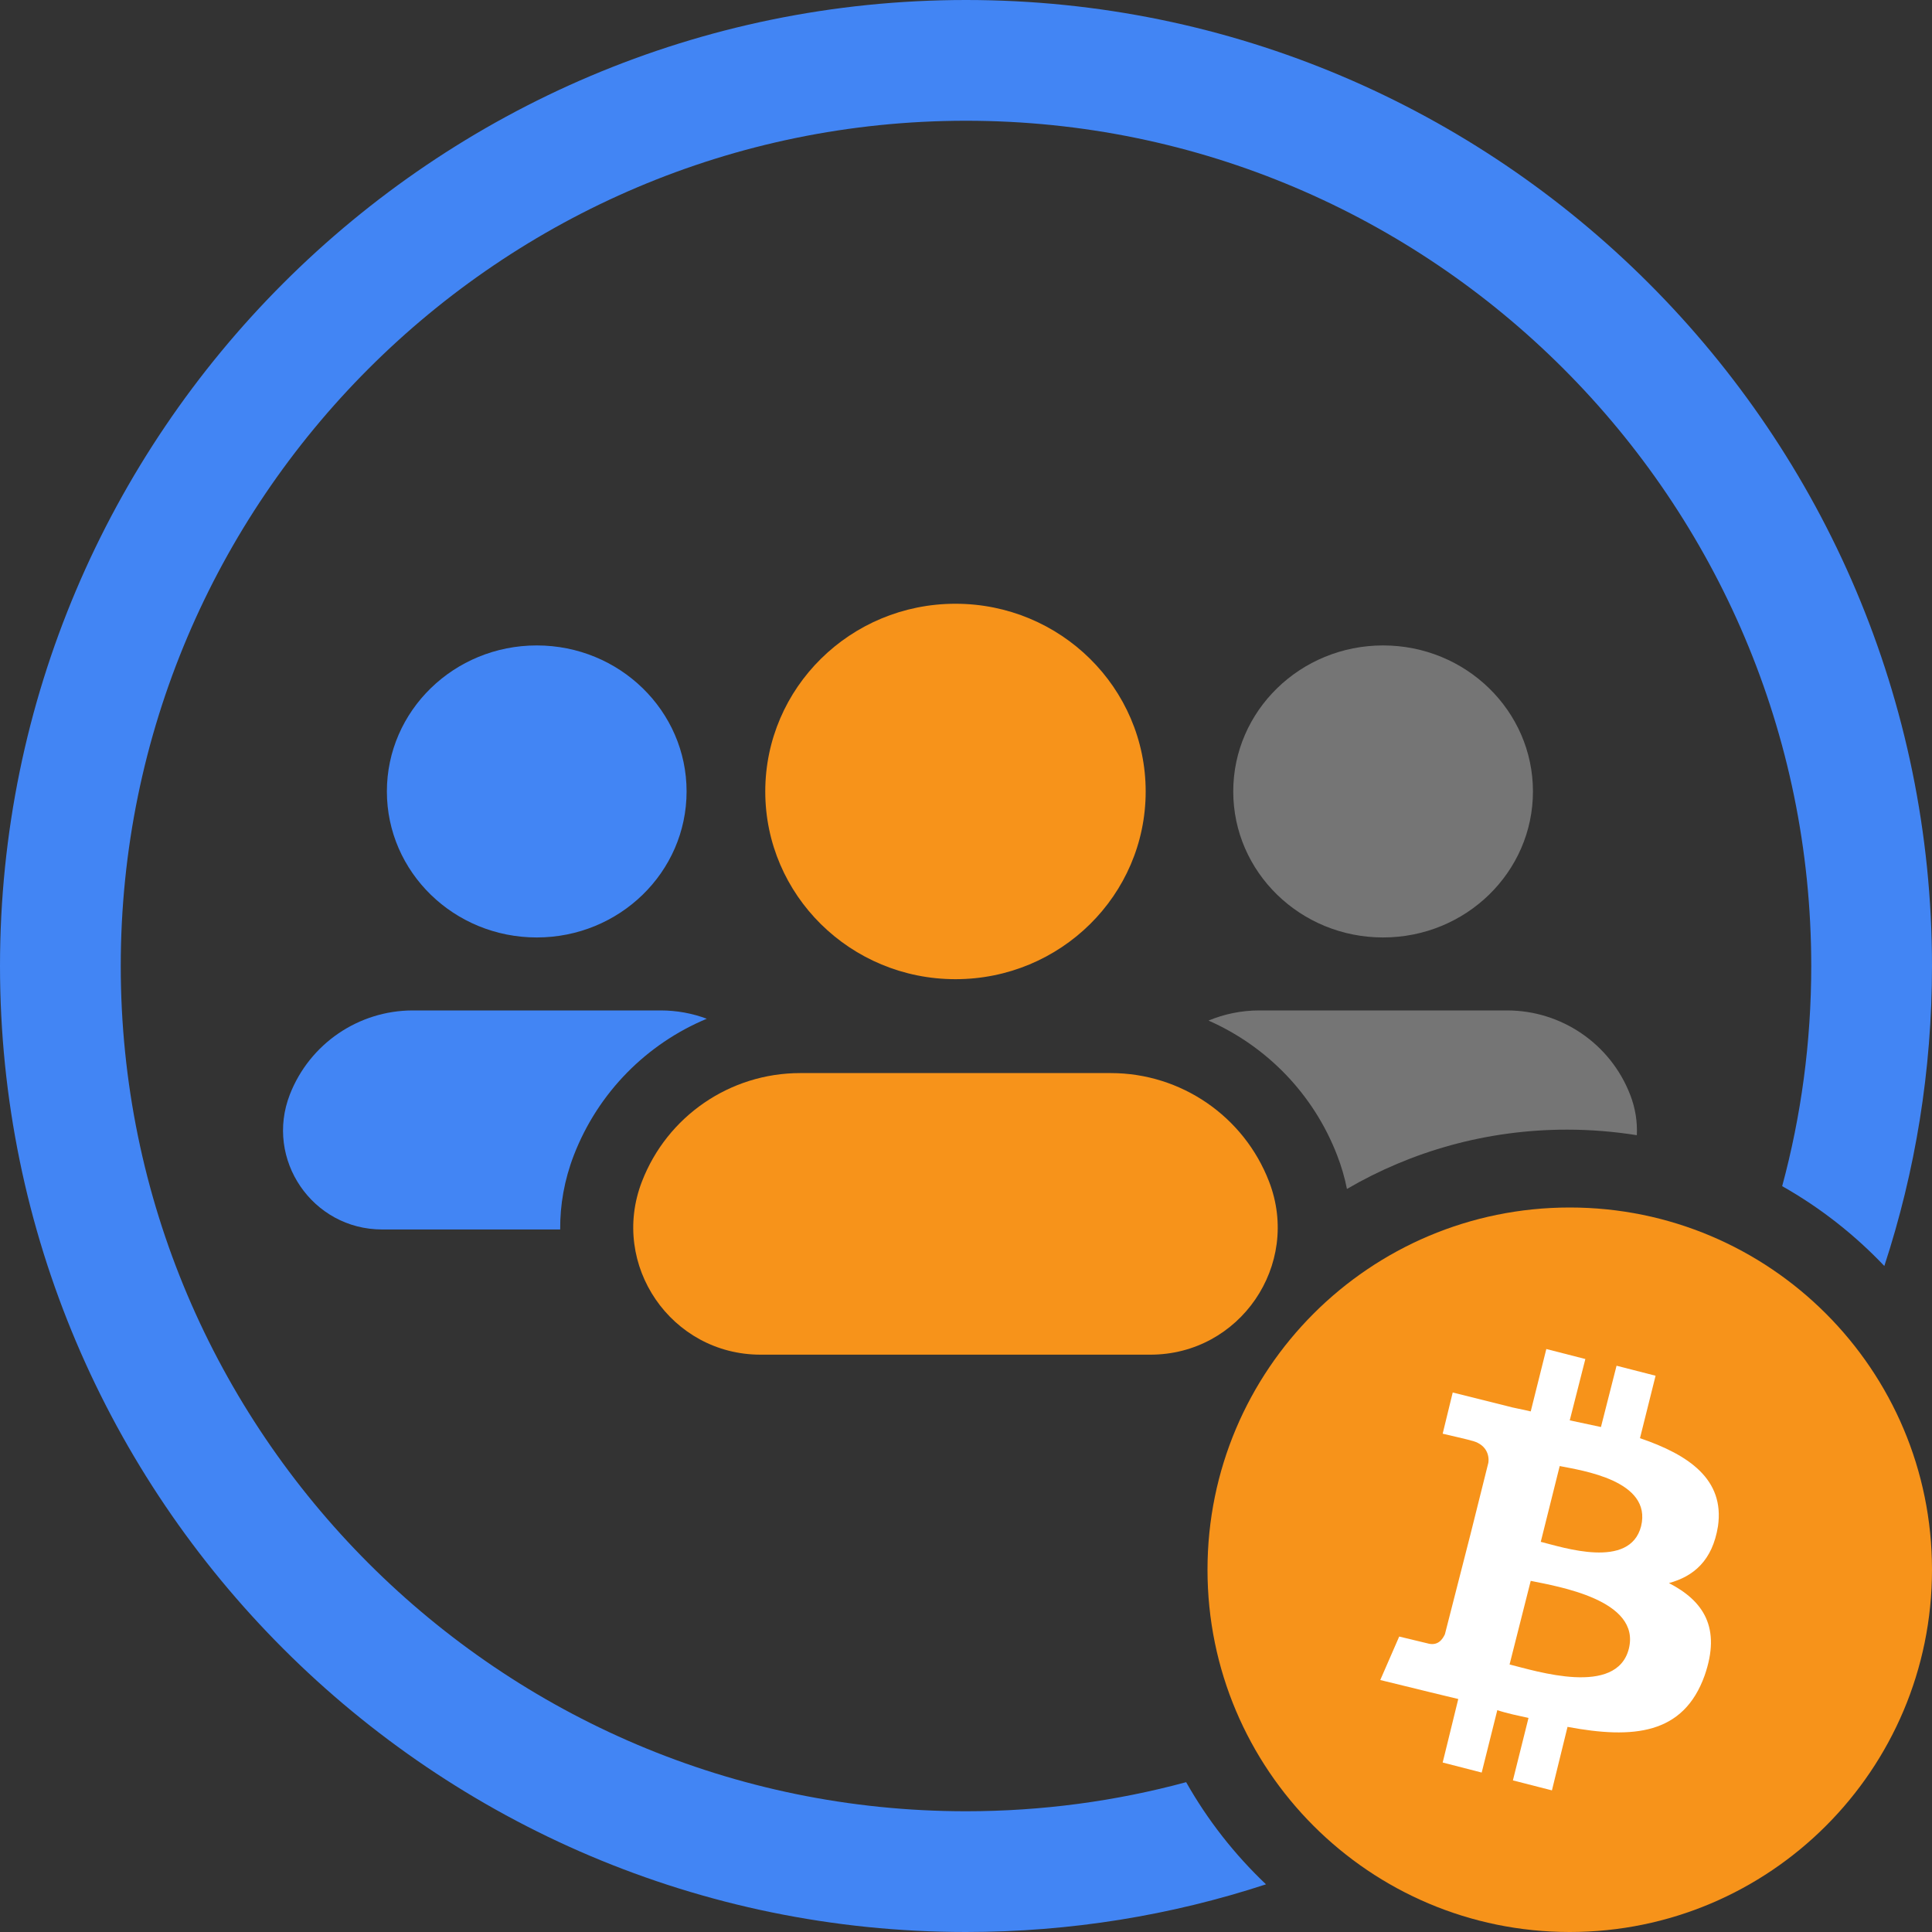
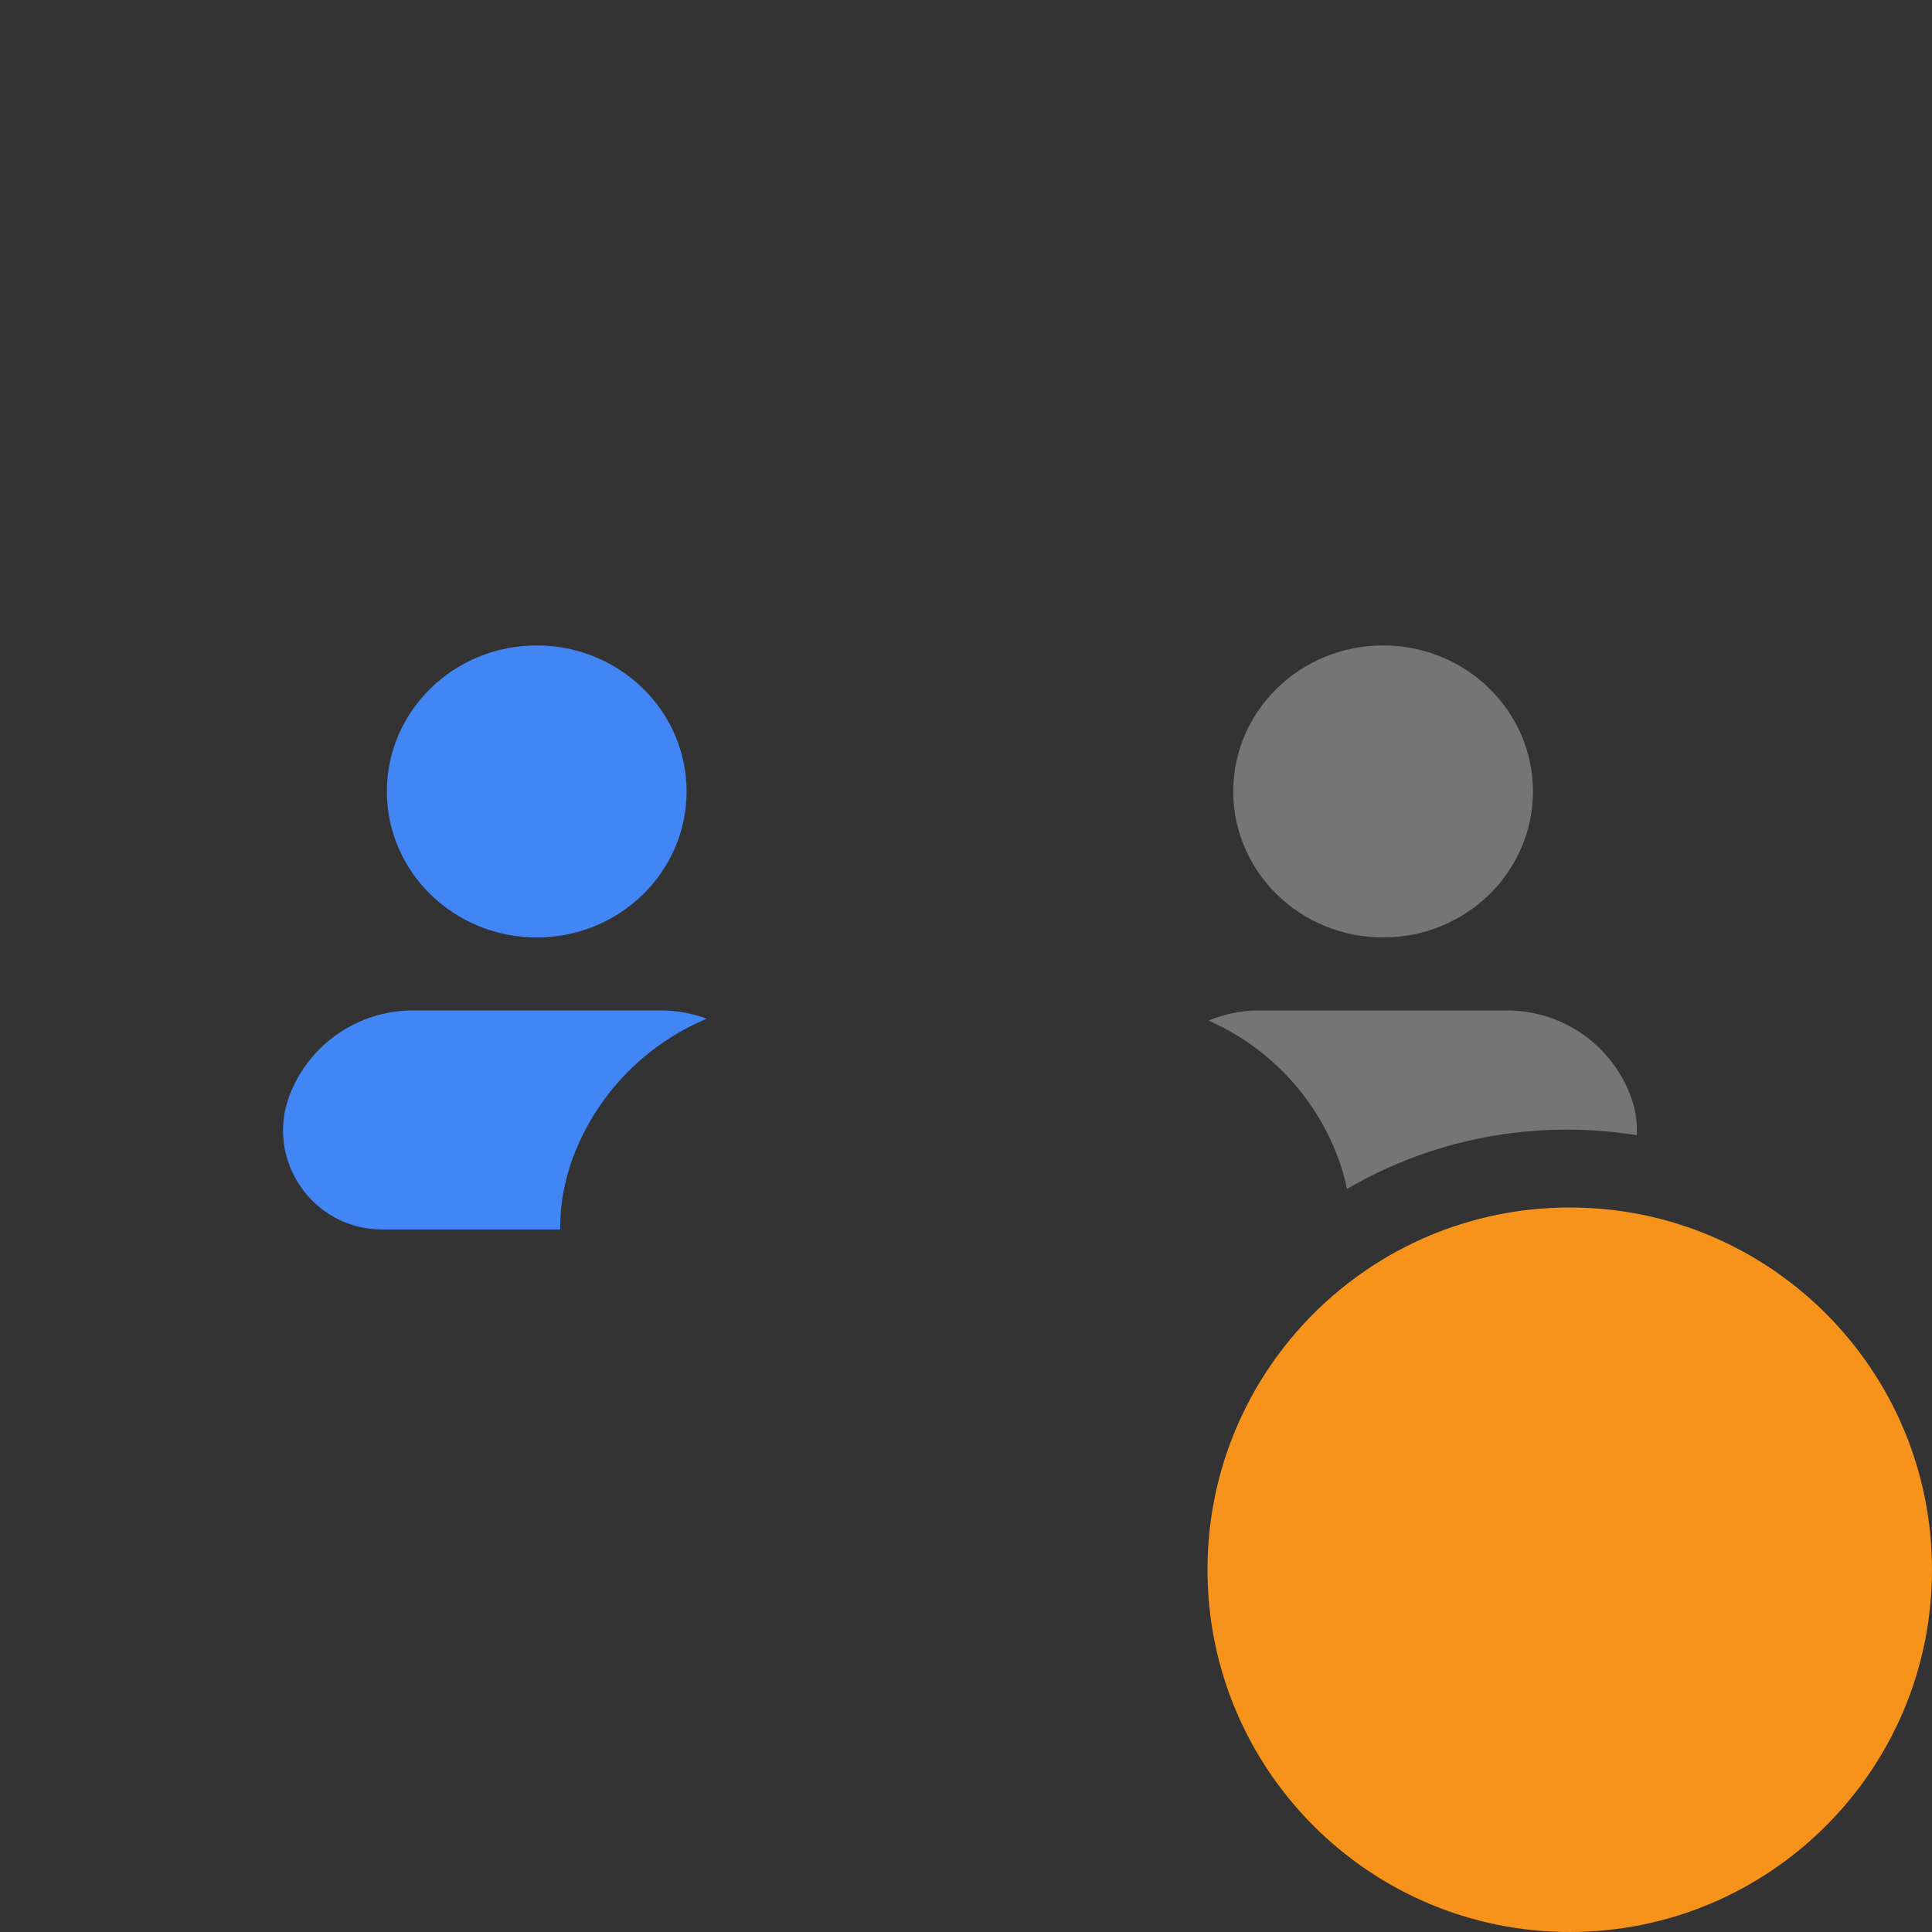
<svg xmlns="http://www.w3.org/2000/svg" width="40" height="40" viewBox="0 0 40 40" fill="none">
  <rect x="0" y="0" width="40" height="40" fill="#333333" stroke="none" />
  <g clip-path="url(#clip0_2451_36021)">
    <path fill-rule="evenodd" clip-rule="evenodd" d="M27.887 24.616C29.225 23.835 30.782 23.388 32.443 23.388C32.935 23.388 33.418 23.428 33.889 23.503C33.902 23.226 33.859 22.94 33.748 22.658C33.339 21.61 32.328 20.92 31.203 20.92H26.071C25.703 20.92 25.347 20.994 25.021 21.13C26.22 21.658 27.193 22.646 27.684 23.919C27.774 24.151 27.841 24.383 27.887 24.616ZM28.635 19.409C30.349 19.409 31.738 18.056 31.738 16.386C31.738 14.717 30.349 13.363 28.635 13.363C26.922 13.363 25.533 14.717 25.533 16.386C25.533 18.056 26.922 19.409 28.635 19.409Z" fill="#757575" />
    <path fill-rule="evenodd" clip-rule="evenodd" d="M14.633 21.092C13.393 21.609 12.384 22.615 11.88 23.92C11.683 24.431 11.594 24.95 11.598 25.455H7.912C6.468 25.455 5.477 24.003 6.002 22.658C6.412 21.61 7.423 20.92 8.548 20.92H13.68C14.012 20.92 14.334 20.98 14.633 21.092ZM14.215 16.386C14.215 18.056 12.826 19.409 11.113 19.409C9.399 19.409 8.01 18.056 8.01 16.386C8.01 14.717 9.399 13.363 11.113 13.363C12.826 13.363 14.215 14.717 14.215 16.386Z" fill="#4285F4" />
-     <path fill-rule="evenodd" clip-rule="evenodd" d="M19.782 20.273C21.957 20.273 23.72 18.533 23.72 16.387C23.72 14.24 21.957 12.5 19.782 12.5C17.607 12.5 15.844 14.24 15.844 16.387C15.844 18.533 17.607 20.273 19.782 20.273ZM16.566 22.217C15.114 22.217 13.812 23.11 13.29 24.464C12.623 26.19 13.897 28.047 15.747 28.047H23.818C25.668 28.047 26.941 26.19 26.275 24.464C25.753 23.11 24.45 22.217 22.999 22.217H16.566Z" fill="#F7931A" />
-     <path fill-rule="evenodd" clip-rule="evenodd" d="M2.5 20C2.5 10.352 10.352 2.5 20 2.5C29.648 2.5 37.5 10.352 37.5 20C37.5 21.576 37.291 23.104 36.898 24.558C37.684 25.002 38.396 25.561 39.013 26.211C39.654 24.255 40 22.167 40 20C40 8.972 31.028 0 20 0C8.972 0 0 8.972 0 20C0 31.028 8.972 40 20 40C22.167 40 24.255 39.654 26.211 39.013C25.561 38.396 25.002 37.684 24.558 36.898C23.104 37.291 21.576 37.5 20 37.5C10.352 37.5 2.5 29.648 2.5 20Z" fill="#4285F4" />
    <path d="M32.5 40C36.642 40 40 36.642 40 32.5C40 28.358 36.642 25 32.5 25C28.358 25 25 28.358 25 32.5C25 36.642 28.358 40 32.5 40Z" fill="#F7931A" />
-     <path d="M33.977 31.599C33.746 32.499 32.361 32.037 31.9 31.922L32.292 30.353C32.754 30.445 34.208 30.653 33.977 31.599ZM33.723 34.137C33.469 35.13 31.808 34.599 31.254 34.461L31.692 32.73C32.246 32.845 33.977 33.122 33.723 34.137ZM35.569 31.599C35.708 30.63 34.969 30.122 33.954 29.776L34.277 28.483L33.469 28.276L33.146 29.545C32.938 29.499 32.708 29.453 32.5 29.407L32.823 28.137L32.015 27.93L31.692 29.222C31.508 29.176 31.346 29.153 31.185 29.107L30.077 28.83L29.869 29.683C29.869 29.683 30.469 29.822 30.446 29.822C30.769 29.891 30.838 30.122 30.815 30.284L30.446 31.761C30.469 31.761 30.492 31.784 30.538 31.784C30.515 31.784 30.492 31.761 30.446 31.761L29.915 33.837C29.869 33.93 29.777 34.091 29.546 34.022L28.969 33.883L28.577 34.783L29.615 35.037C29.8 35.084 30.008 35.13 30.192 35.176L29.869 36.491L30.677 36.699L31 35.407C31.208 35.476 31.438 35.522 31.646 35.568L31.323 36.861L32.131 37.068L32.454 35.753C33.815 36.007 34.854 35.914 35.292 34.691C35.638 33.699 35.269 33.145 34.554 32.776C35.062 32.637 35.454 32.314 35.569 31.599Z" fill="white" />
  </g>
  <defs>
    <clipPath id="clip0_2451_36021">
      <rect width="40" height="40" fill="white" />
    </clipPath>
  </defs>
</svg>